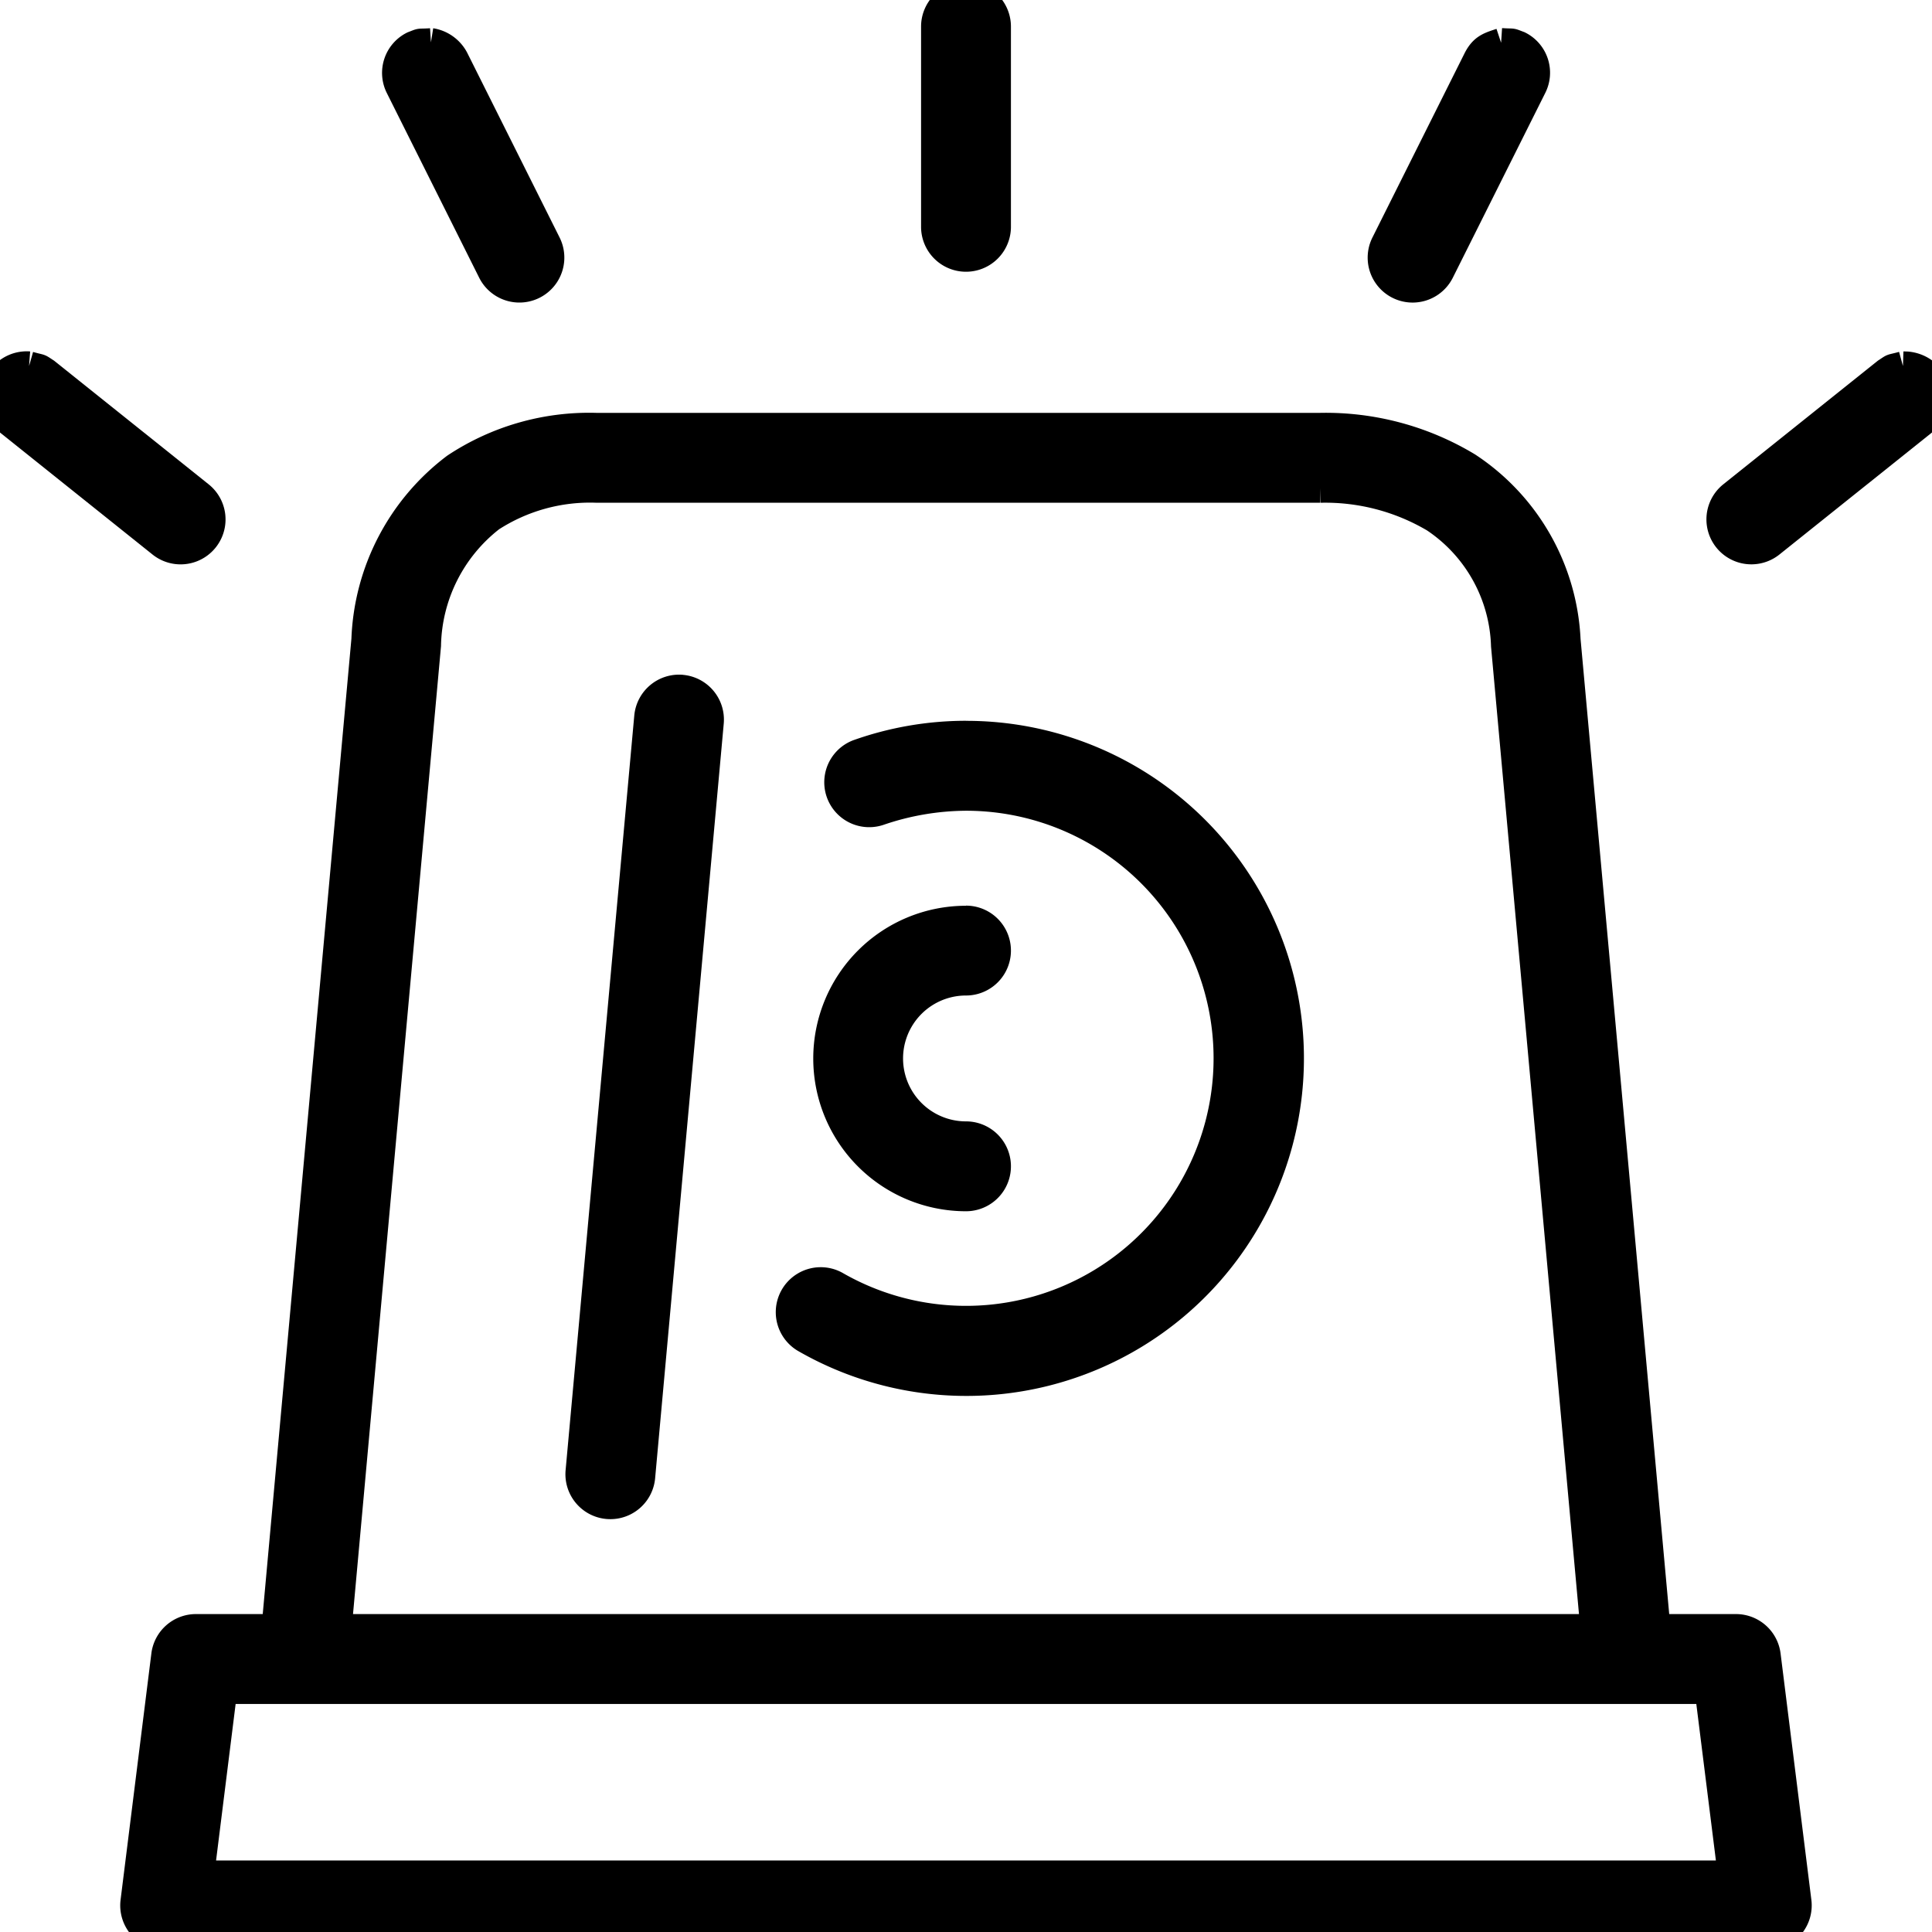
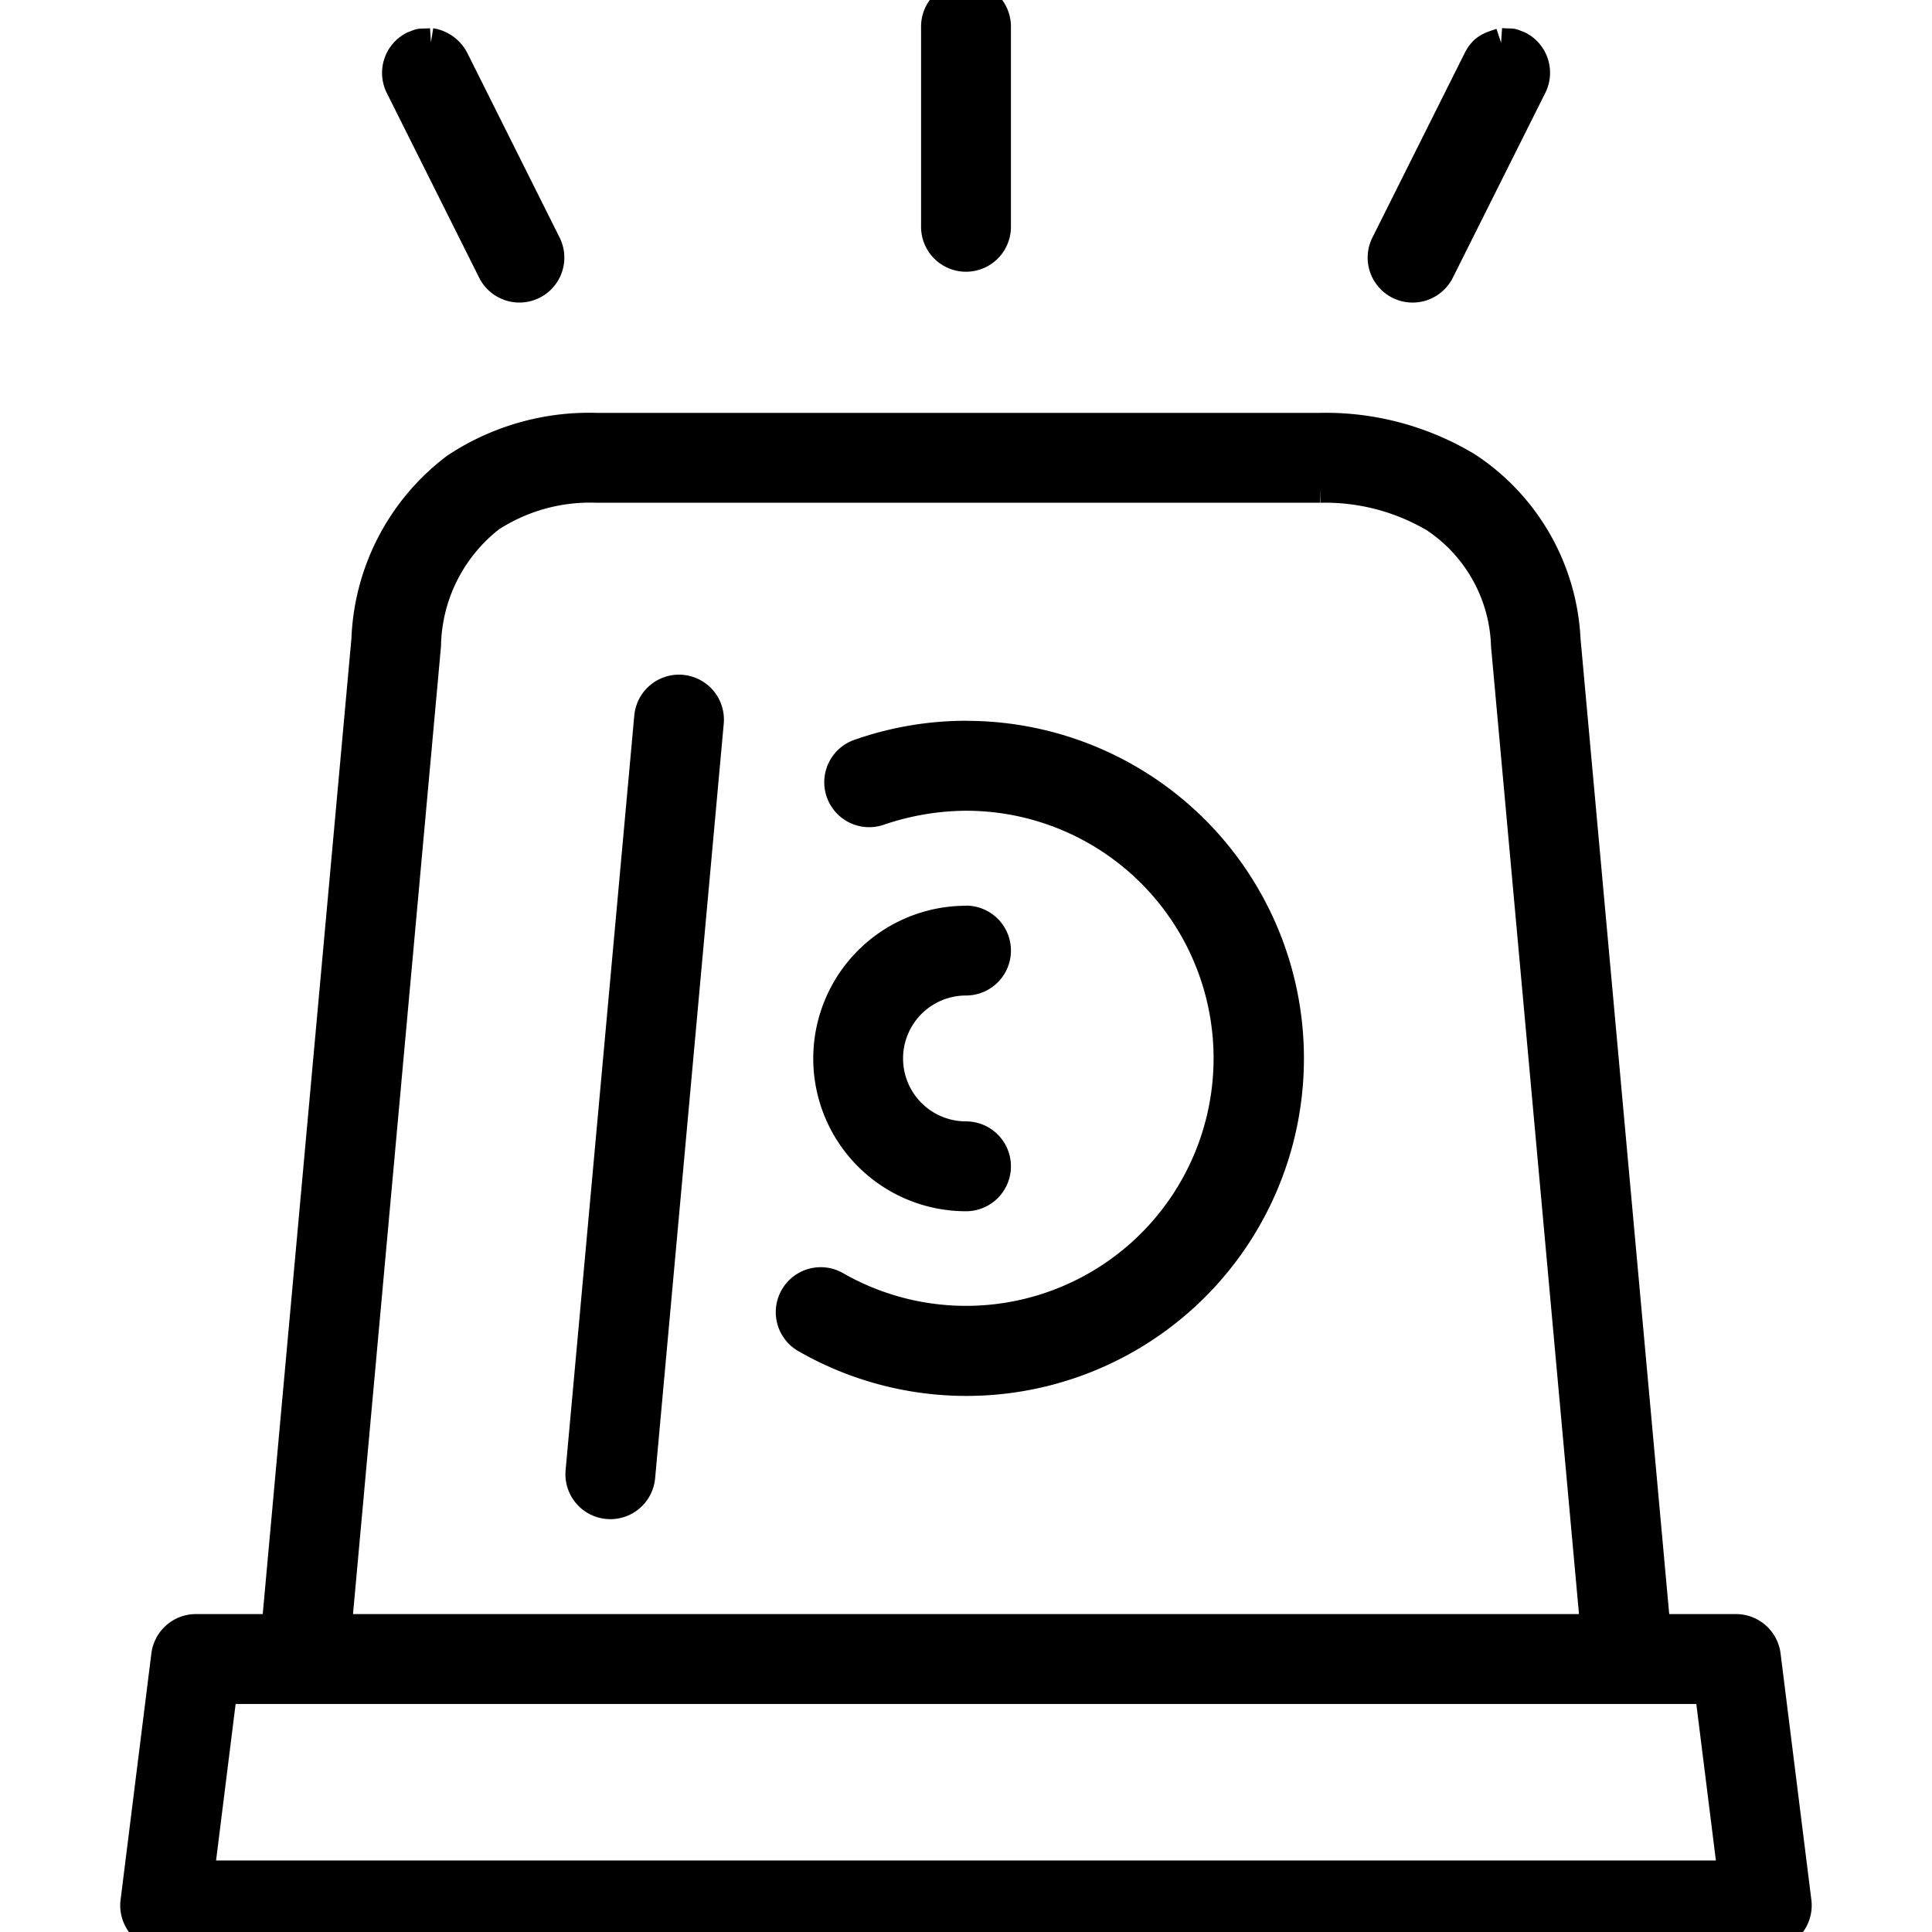
<svg xmlns="http://www.w3.org/2000/svg" width="66" height="66" viewBox="0 0 66 66">
  <defs>
    <clipPath id="clip-path">
      <rect id="Rectangle_17550" data-name="Rectangle 17550" width="66" height="66" transform="translate(0.127 0.127)" stroke="#000" stroke-width="1" />
    </clipPath>
  </defs>
  <g id="Group_14068" data-name="Group 14068" transform="translate(-0.127 -0.127)">
    <g id="Group_14067" data-name="Group 14067" clip-path="url(#clip-path)">
      <path id="Path_26951" data-name="Path 26951" d="M67.934,85.379a9.362,9.362,0,0,1,5.027,1.345,7.5,7.5,0,0,1,3.368,5.909L79.4,126.414h2.737a1.036,1.036,0,0,1,1.028.907l1.052,8.418a1.036,1.036,0,0,1-1.027,1.163H28.476a1.035,1.035,0,0,1-1.027-1.163l1.052-8.418a1.035,1.035,0,0,1,1.027-.907h2.738l3.072-33.79A7.712,7.712,0,0,1,38.4,86.75a8.257,8.257,0,0,1,4.8-1.371Zm13.29,43.106H30.442l-.793,6.347H82.018ZM67.934,87.449H43.207a6.252,6.252,0,0,0-3.615,1A5.673,5.673,0,0,0,37.4,92.821l-3.054,33.593H77.322L74.269,92.83a5.44,5.44,0,0,0-2.419-4.358,7.35,7.35,0,0,0-3.916-1.022M46.123,94.327a1.035,1.035,0,0,1,.937,1.125L44.716,121.23a1.035,1.035,0,1,1-2.062-.187L45,95.263a1.036,1.036,0,0,1,1.125-.937M55.834,95.9a11.031,11.031,0,1,1-5.457,20.61,1.035,1.035,0,1,1,.988-1.82,8.957,8.957,0,1,0,4.48-16.719,9.345,9.345,0,0,0-2.965.5,1.035,1.035,0,0,1-.727-1.938,11,11,0,0,1,3.656-.635Zm0,6.313a1.035,1.035,0,1,1,0,2.07,2.648,2.648,0,0,0,0,5.3,1.035,1.035,0,1,1,0,2.07,4.718,4.718,0,0,1,0-9.436" transform="translate(-22.707 -70.648)" stroke="#000" stroke-width="1" />
-       <path id="Path_26952" data-name="Path 26952" d="M1.12,73.2c.454.129.274.037.563.224l5.26,4.208a1.035,1.035,0,1,1-1.293,1.617L.388,75.04a1.035,1.035,0,0,1-.161-1.455A1.05,1.05,0,0,1,1.12,73.2" transform="translate(0 -60.569)" stroke="#000" stroke-width="1" />
-       <path id="Path_26953" data-name="Path 26953" d="M347.72,73.2l.145.005a1.135,1.135,0,0,1,.747.38,1.035,1.035,0,0,1-.162,1.455l-5.261,4.208a1.035,1.035,0,0,1-1.293-1.617l5.261-4.208c.288-.187.109-.1.563-.224" transform="translate(-282.586 -60.569)" stroke="#000" stroke-width="1" />
      <path id="Path_26954" data-name="Path 26954" d="M80.446,9.195a1.093,1.093,0,0,1,.792.564l3.157,6.313A1.035,1.035,0,0,1,82.543,17l-3.157-6.313A1.036,1.036,0,0,1,79.849,9.3c.321-.122.127-.07.6-.1" transform="translate(-65.599 -7.609)" stroke="#000" stroke-width="1" />
      <path id="Path_26955" data-name="Path 26955" d="M278.483,9.195c.47.031.276-.021.6.1a1.035,1.035,0,0,1,.463,1.389L276.386,17a1.035,1.035,0,0,1-1.852-.926l3.157-6.313c.2-.379.4-.434.792-.564" transform="translate(-227.076 -7.609)" stroke="#000" stroke-width="1" />
      <path id="Path_26956" data-name="Path 26956" d="M187.035,0a1.036,1.036,0,0,1,1.035,1.035v6.84a1.035,1.035,0,0,1-2.07,0V1.035A1.036,1.036,0,0,1,187.035,0" transform="translate(-153.908)" stroke="#000" stroke-width="1" />
    </g>
  </g>
</svg>